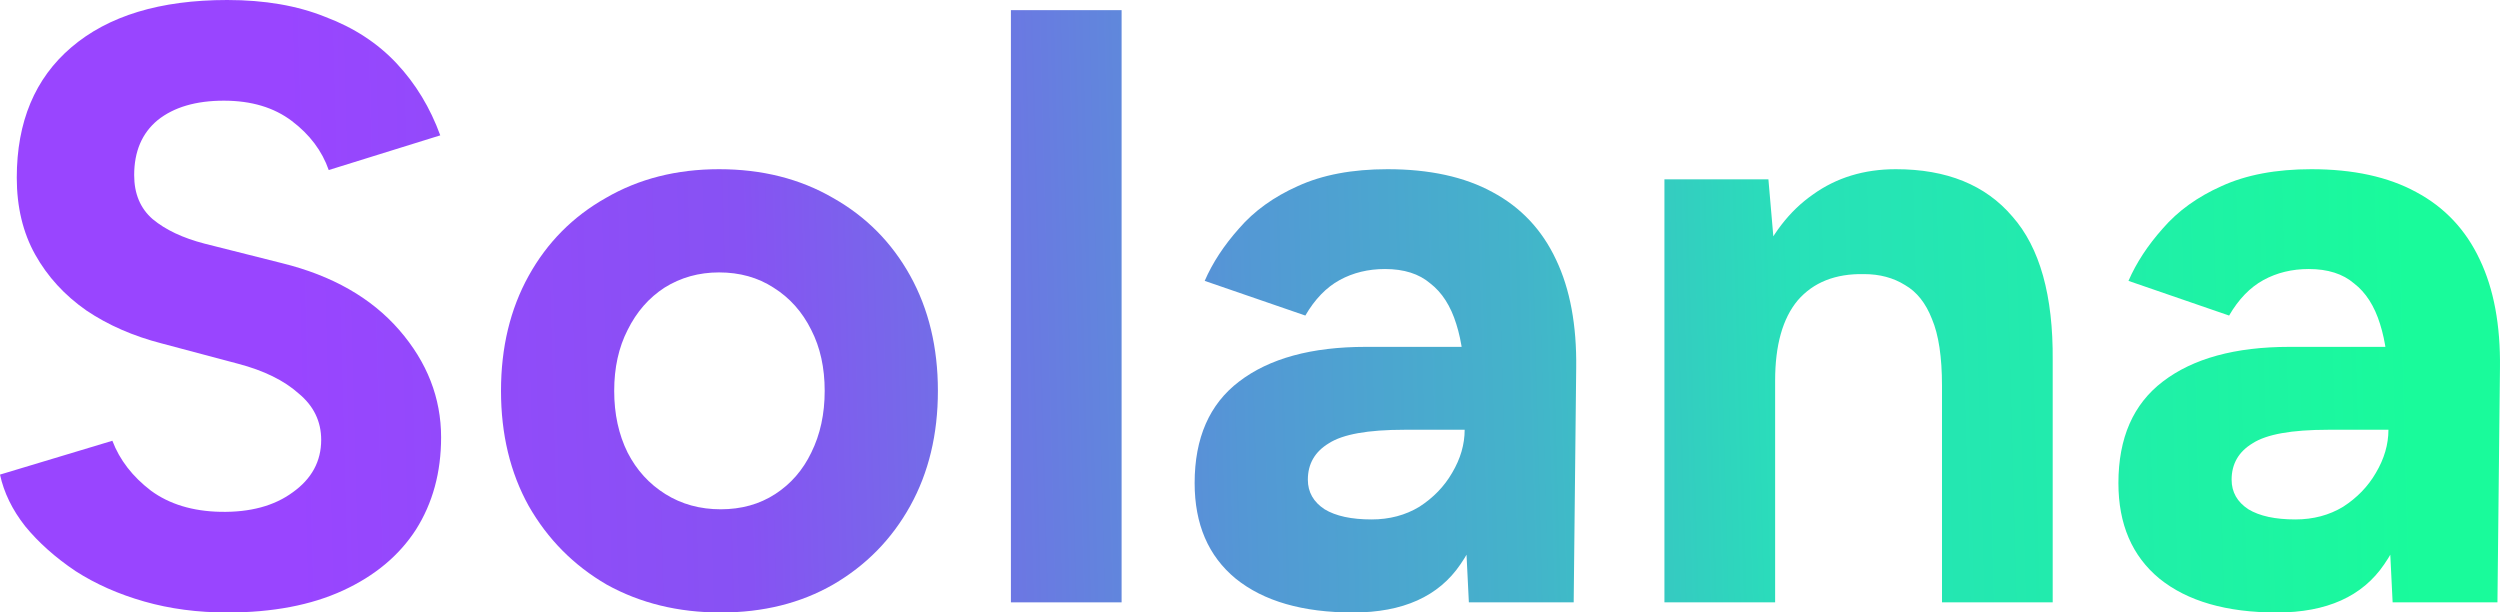
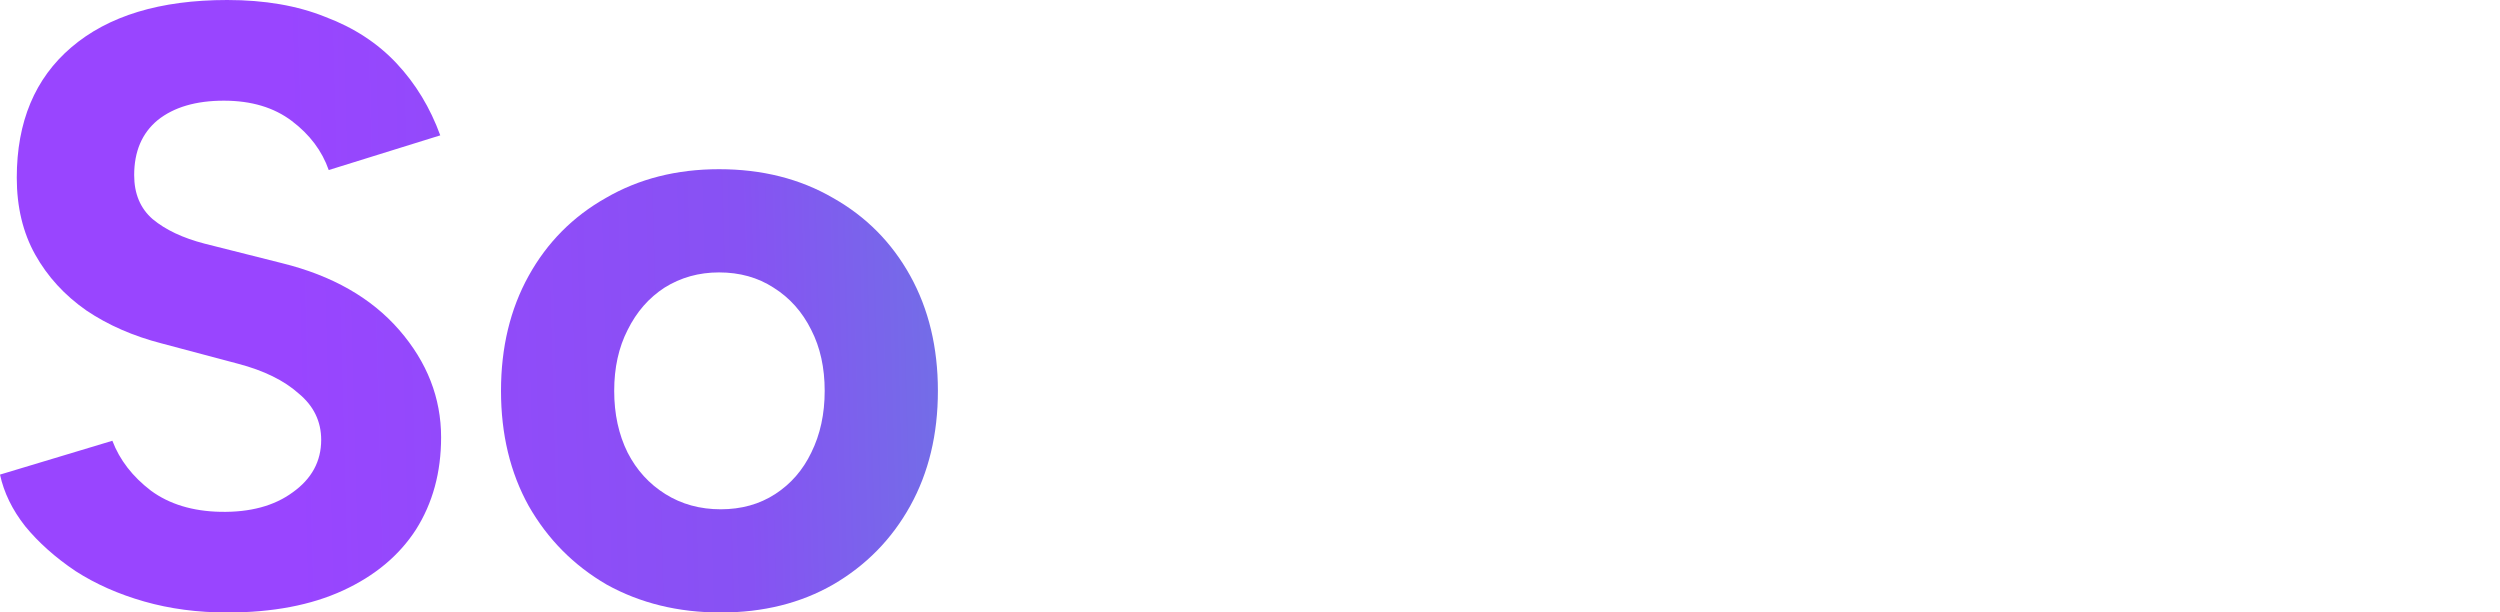
<svg xmlns="http://www.w3.org/2000/svg" width="200" height="49" viewBox="0 0 200 49" fill="none">
  <path d="M18.181 49C15.81 49 13.596 48.707 11.539 48.12C9.482 47.534 7.648 46.721 6.038 45.684C4.428 44.601 3.086 43.405 2.013 42.097C0.984 40.788 0.313 39.412 0 37.968L8.99 35.261C9.571 36.795 10.6 38.126 12.076 39.254C13.552 40.337 15.408 40.901 17.644 40.946C20.015 40.991 21.938 40.472 23.414 39.389C24.934 38.307 25.695 36.908 25.695 35.193C25.695 33.704 25.091 32.464 23.883 31.471C22.72 30.433 21.11 29.644 19.053 29.102L12.948 27.478C10.667 26.891 8.654 26.012 6.91 24.838C5.166 23.62 3.802 22.131 2.818 20.372C1.834 18.612 1.342 16.559 1.342 14.213C1.342 9.746 2.795 6.272 5.702 3.79C8.654 1.263 12.814 0 18.181 0C21.177 0 23.794 0.451 26.03 1.354C28.311 2.211 30.212 3.452 31.733 5.076C33.253 6.7 34.416 8.618 35.221 10.829L26.298 13.604C25.762 12.069 24.778 10.761 23.346 9.678C21.915 8.595 20.104 8.054 17.912 8.054C15.676 8.054 13.909 8.573 12.613 9.611C11.36 10.648 10.734 12.115 10.734 14.01C10.734 15.499 11.226 16.672 12.21 17.529C13.239 18.386 14.625 19.041 16.369 19.492L22.541 21.048C26.567 22.041 29.698 23.823 31.934 26.395C34.17 28.967 35.288 31.832 35.288 34.99C35.288 37.788 34.617 40.247 33.276 42.367C31.934 44.443 29.988 46.067 27.439 47.24C24.89 48.413 21.803 49 18.181 49Z" fill="url(#paint0_linear_7_157)" />
  <path d="M57.657 49C54.258 49 51.216 48.255 48.533 46.767C45.894 45.233 43.814 43.134 42.294 40.472C40.818 37.81 40.08 34.742 40.08 31.268C40.08 27.794 40.818 24.726 42.294 22.064C43.77 19.401 45.827 17.326 48.466 15.837C51.104 14.303 54.123 13.536 57.523 13.536C60.966 13.536 64.008 14.303 66.646 15.837C69.285 17.326 71.343 19.401 72.819 22.064C74.294 24.726 75.032 27.794 75.032 31.268C75.032 34.742 74.294 37.81 72.819 40.472C71.343 43.134 69.285 45.233 66.646 46.767C64.052 48.255 61.056 49 57.657 49ZM57.657 40.743C59.312 40.743 60.765 40.337 62.017 39.525C63.27 38.713 64.231 37.607 64.902 36.209C65.618 34.765 65.975 33.118 65.975 31.268C65.975 29.418 65.618 27.794 64.902 26.395C64.186 24.951 63.18 23.823 61.883 23.011C60.631 22.199 59.177 21.793 57.523 21.793C55.912 21.793 54.459 22.199 53.162 23.011C51.91 23.823 50.925 24.951 50.21 26.395C49.494 27.794 49.136 29.418 49.136 31.268C49.136 33.118 49.494 34.765 50.21 36.209C50.925 37.607 51.932 38.713 53.229 39.525C54.526 40.337 56.002 40.743 57.657 40.743Z" fill="url(#paint1_linear_7_157)" />
-   <path d="M80.873 48.188V0.812H89.728V48.188H80.873Z" fill="url(#paint2_linear_7_157)" />
-   <path d="M117.509 48.188L117.173 41.352V31.065C117.173 29.035 116.95 27.32 116.503 25.921C116.055 24.477 115.362 23.395 114.423 22.673C113.528 21.906 112.321 21.522 110.8 21.522C109.458 21.522 108.251 21.815 107.177 22.402C106.104 22.988 105.187 23.936 104.427 25.244L96.376 22.47C97.002 21.026 97.919 19.627 99.127 18.273C100.334 16.875 101.9 15.747 103.823 14.889C105.791 13.987 108.184 13.536 111.001 13.536C114.356 13.536 117.151 14.145 119.387 15.363C121.668 16.581 123.368 18.386 124.486 20.778C125.604 23.124 126.141 26.012 126.096 29.441L125.895 48.188H117.509ZM108.251 49C104.225 49 101.095 48.098 98.859 46.293C96.667 44.488 95.571 41.939 95.571 38.645C95.571 35.035 96.756 32.328 99.127 30.523C101.542 28.674 104.919 27.749 109.257 27.749H117.777V34.381H112.343C109.436 34.381 107.423 34.742 106.305 35.464C105.187 36.141 104.628 37.111 104.628 38.374C104.628 39.367 105.075 40.157 105.97 40.743C106.864 41.285 108.117 41.555 109.727 41.555C111.158 41.555 112.433 41.217 113.551 40.54C114.669 39.818 115.541 38.916 116.167 37.833C116.838 36.705 117.173 35.554 117.173 34.381H119.522C119.522 38.983 118.627 42.57 116.838 45.142C115.094 47.714 112.231 49 108.251 49Z" fill="url(#paint3_linear_7_157)" />
-   <path d="M133.154 48.188V14.348H141.473L142.01 20.575V48.188H133.154ZM155.36 48.188V30.862L164.216 28.831V48.188H155.36ZM155.36 30.862C155.36 28.561 155.092 26.779 154.555 25.515C154.063 24.252 153.347 23.349 152.408 22.808C151.469 22.221 150.373 21.928 149.121 21.928C146.84 21.883 145.073 22.582 143.821 24.026C142.613 25.47 142.01 27.613 142.01 30.456H139.058C139.058 26.846 139.572 23.801 140.601 21.319C141.674 18.792 143.15 16.875 145.028 15.566C146.907 14.213 149.121 13.536 151.67 13.536C155.74 13.536 158.849 14.799 160.995 17.326C163.187 19.808 164.26 23.643 164.216 28.831L155.36 30.862Z" fill="url(#paint4_linear_7_157)" />
-   <path d="M191.41 48.188L191.075 41.352V31.065C191.075 29.035 190.851 27.32 190.404 25.921C189.957 24.477 189.263 23.395 188.324 22.673C187.43 21.906 186.222 21.522 184.701 21.522C183.36 21.522 182.152 21.815 181.079 22.402C180.005 22.988 179.088 23.936 178.328 25.244L170.278 22.47C170.904 21.026 171.821 19.627 173.028 18.273C174.236 16.875 175.801 15.747 177.724 14.889C179.692 13.987 182.085 13.536 184.903 13.536C188.257 13.536 191.052 14.145 193.289 15.363C195.57 16.581 197.269 18.386 198.387 20.778C199.505 23.124 200.042 26.012 199.997 29.441L199.796 48.188H191.41ZM182.152 49C178.127 49 174.996 48.098 172.76 46.293C170.568 44.488 169.473 41.939 169.473 38.645C169.473 35.035 170.658 32.328 173.028 30.523C175.443 28.674 178.82 27.749 183.158 27.749H191.679V34.381H186.244C183.337 34.381 181.325 34.742 180.207 35.464C179.088 36.141 178.529 37.111 178.529 38.374C178.529 39.367 178.977 40.157 179.871 40.743C180.766 41.285 182.018 41.555 183.628 41.555C185.059 41.555 186.334 41.217 187.452 40.54C188.57 39.818 189.442 38.916 190.068 37.833C190.739 36.705 191.075 35.554 191.075 34.381H193.423C193.423 38.983 192.528 42.57 190.739 45.142C188.995 47.714 186.133 49 182.152 49Z" fill="url(#paint5_linear_7_157)" />
  <defs>
    <linearGradient id="paint0_linear_7_157" x1="1.54671e-07" y1="34.931" x2="199.102" y2="29.568" gradientUnits="userSpaceOnUse">
      <stop offset="0.117" stop-color="#9945FF" />
      <stop offset="0.3" stop-color="#8752F3" />
      <stop offset="0.498" stop-color="#5497D5" />
      <stop offset="0.614" stop-color="#43B4CA" />
      <stop offset="0.72" stop-color="#28E0B9" />
      <stop offset="0.97" stop-color="#19FB9B" />
    </linearGradient>
    <linearGradient id="paint1_linear_7_157" x1="1.54671e-07" y1="34.931" x2="199.102" y2="29.568" gradientUnits="userSpaceOnUse">
      <stop offset="0.117" stop-color="#9945FF" />
      <stop offset="0.3" stop-color="#8752F3" />
      <stop offset="0.498" stop-color="#5497D5" />
      <stop offset="0.614" stop-color="#43B4CA" />
      <stop offset="0.72" stop-color="#28E0B9" />
      <stop offset="0.97" stop-color="#19FB9B" />
    </linearGradient>
    <linearGradient id="paint2_linear_7_157" x1="1.54671e-07" y1="34.931" x2="199.102" y2="29.568" gradientUnits="userSpaceOnUse">
      <stop offset="0.117" stop-color="#9945FF" />
      <stop offset="0.3" stop-color="#8752F3" />
      <stop offset="0.498" stop-color="#5497D5" />
      <stop offset="0.614" stop-color="#43B4CA" />
      <stop offset="0.72" stop-color="#28E0B9" />
      <stop offset="0.97" stop-color="#19FB9B" />
    </linearGradient>
    <linearGradient id="paint3_linear_7_157" x1="1.54671e-07" y1="34.931" x2="199.102" y2="29.568" gradientUnits="userSpaceOnUse">
      <stop offset="0.117" stop-color="#9945FF" />
      <stop offset="0.3" stop-color="#8752F3" />
      <stop offset="0.498" stop-color="#5497D5" />
      <stop offset="0.614" stop-color="#43B4CA" />
      <stop offset="0.72" stop-color="#28E0B9" />
      <stop offset="0.97" stop-color="#19FB9B" />
    </linearGradient>
    <linearGradient id="paint4_linear_7_157" x1="1.54671e-07" y1="34.931" x2="199.102" y2="29.568" gradientUnits="userSpaceOnUse">
      <stop offset="0.117" stop-color="#9945FF" />
      <stop offset="0.3" stop-color="#8752F3" />
      <stop offset="0.498" stop-color="#5497D5" />
      <stop offset="0.614" stop-color="#43B4CA" />
      <stop offset="0.72" stop-color="#28E0B9" />
      <stop offset="0.97" stop-color="#19FB9B" />
    </linearGradient>
    <linearGradient id="paint5_linear_7_157" x1="1.54671e-07" y1="34.931" x2="199.102" y2="29.568" gradientUnits="userSpaceOnUse">
      <stop offset="0.117" stop-color="#9945FF" />
      <stop offset="0.3" stop-color="#8752F3" />
      <stop offset="0.498" stop-color="#5497D5" />
      <stop offset="0.614" stop-color="#43B4CA" />
      <stop offset="0.72" stop-color="#28E0B9" />
      <stop offset="0.97" stop-color="#19FB9B" />
    </linearGradient>
  </defs>
</svg>